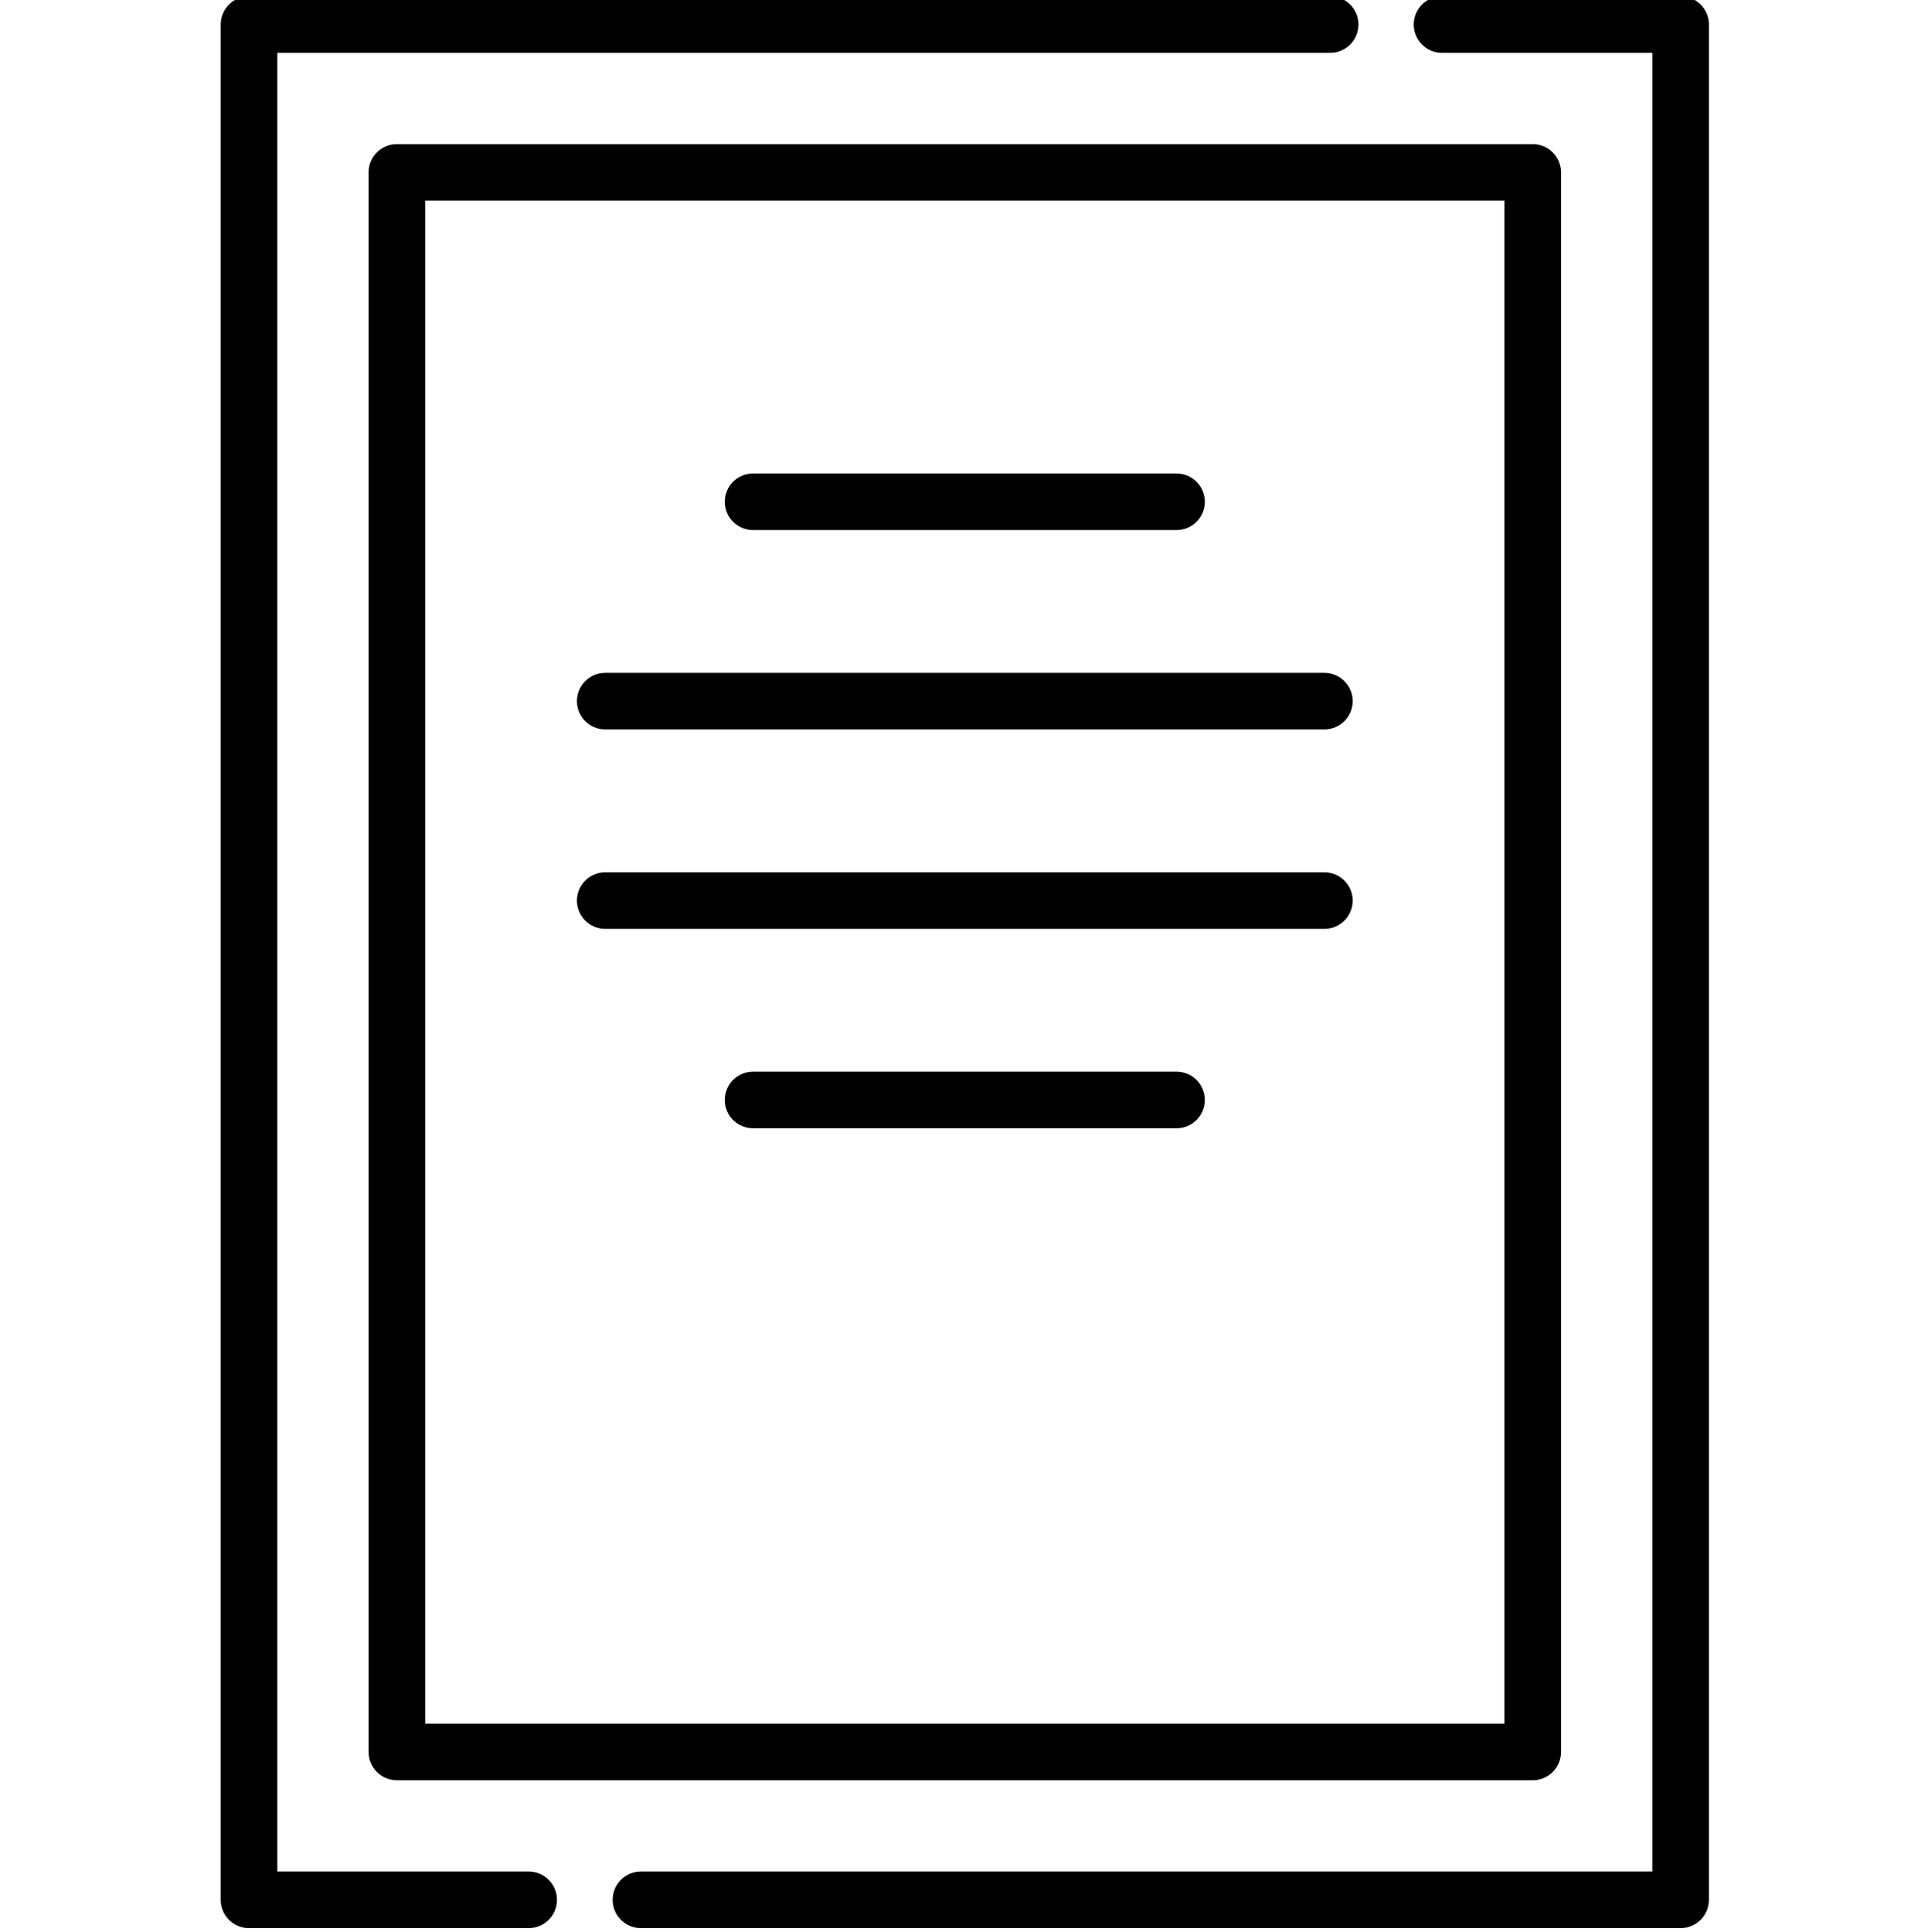
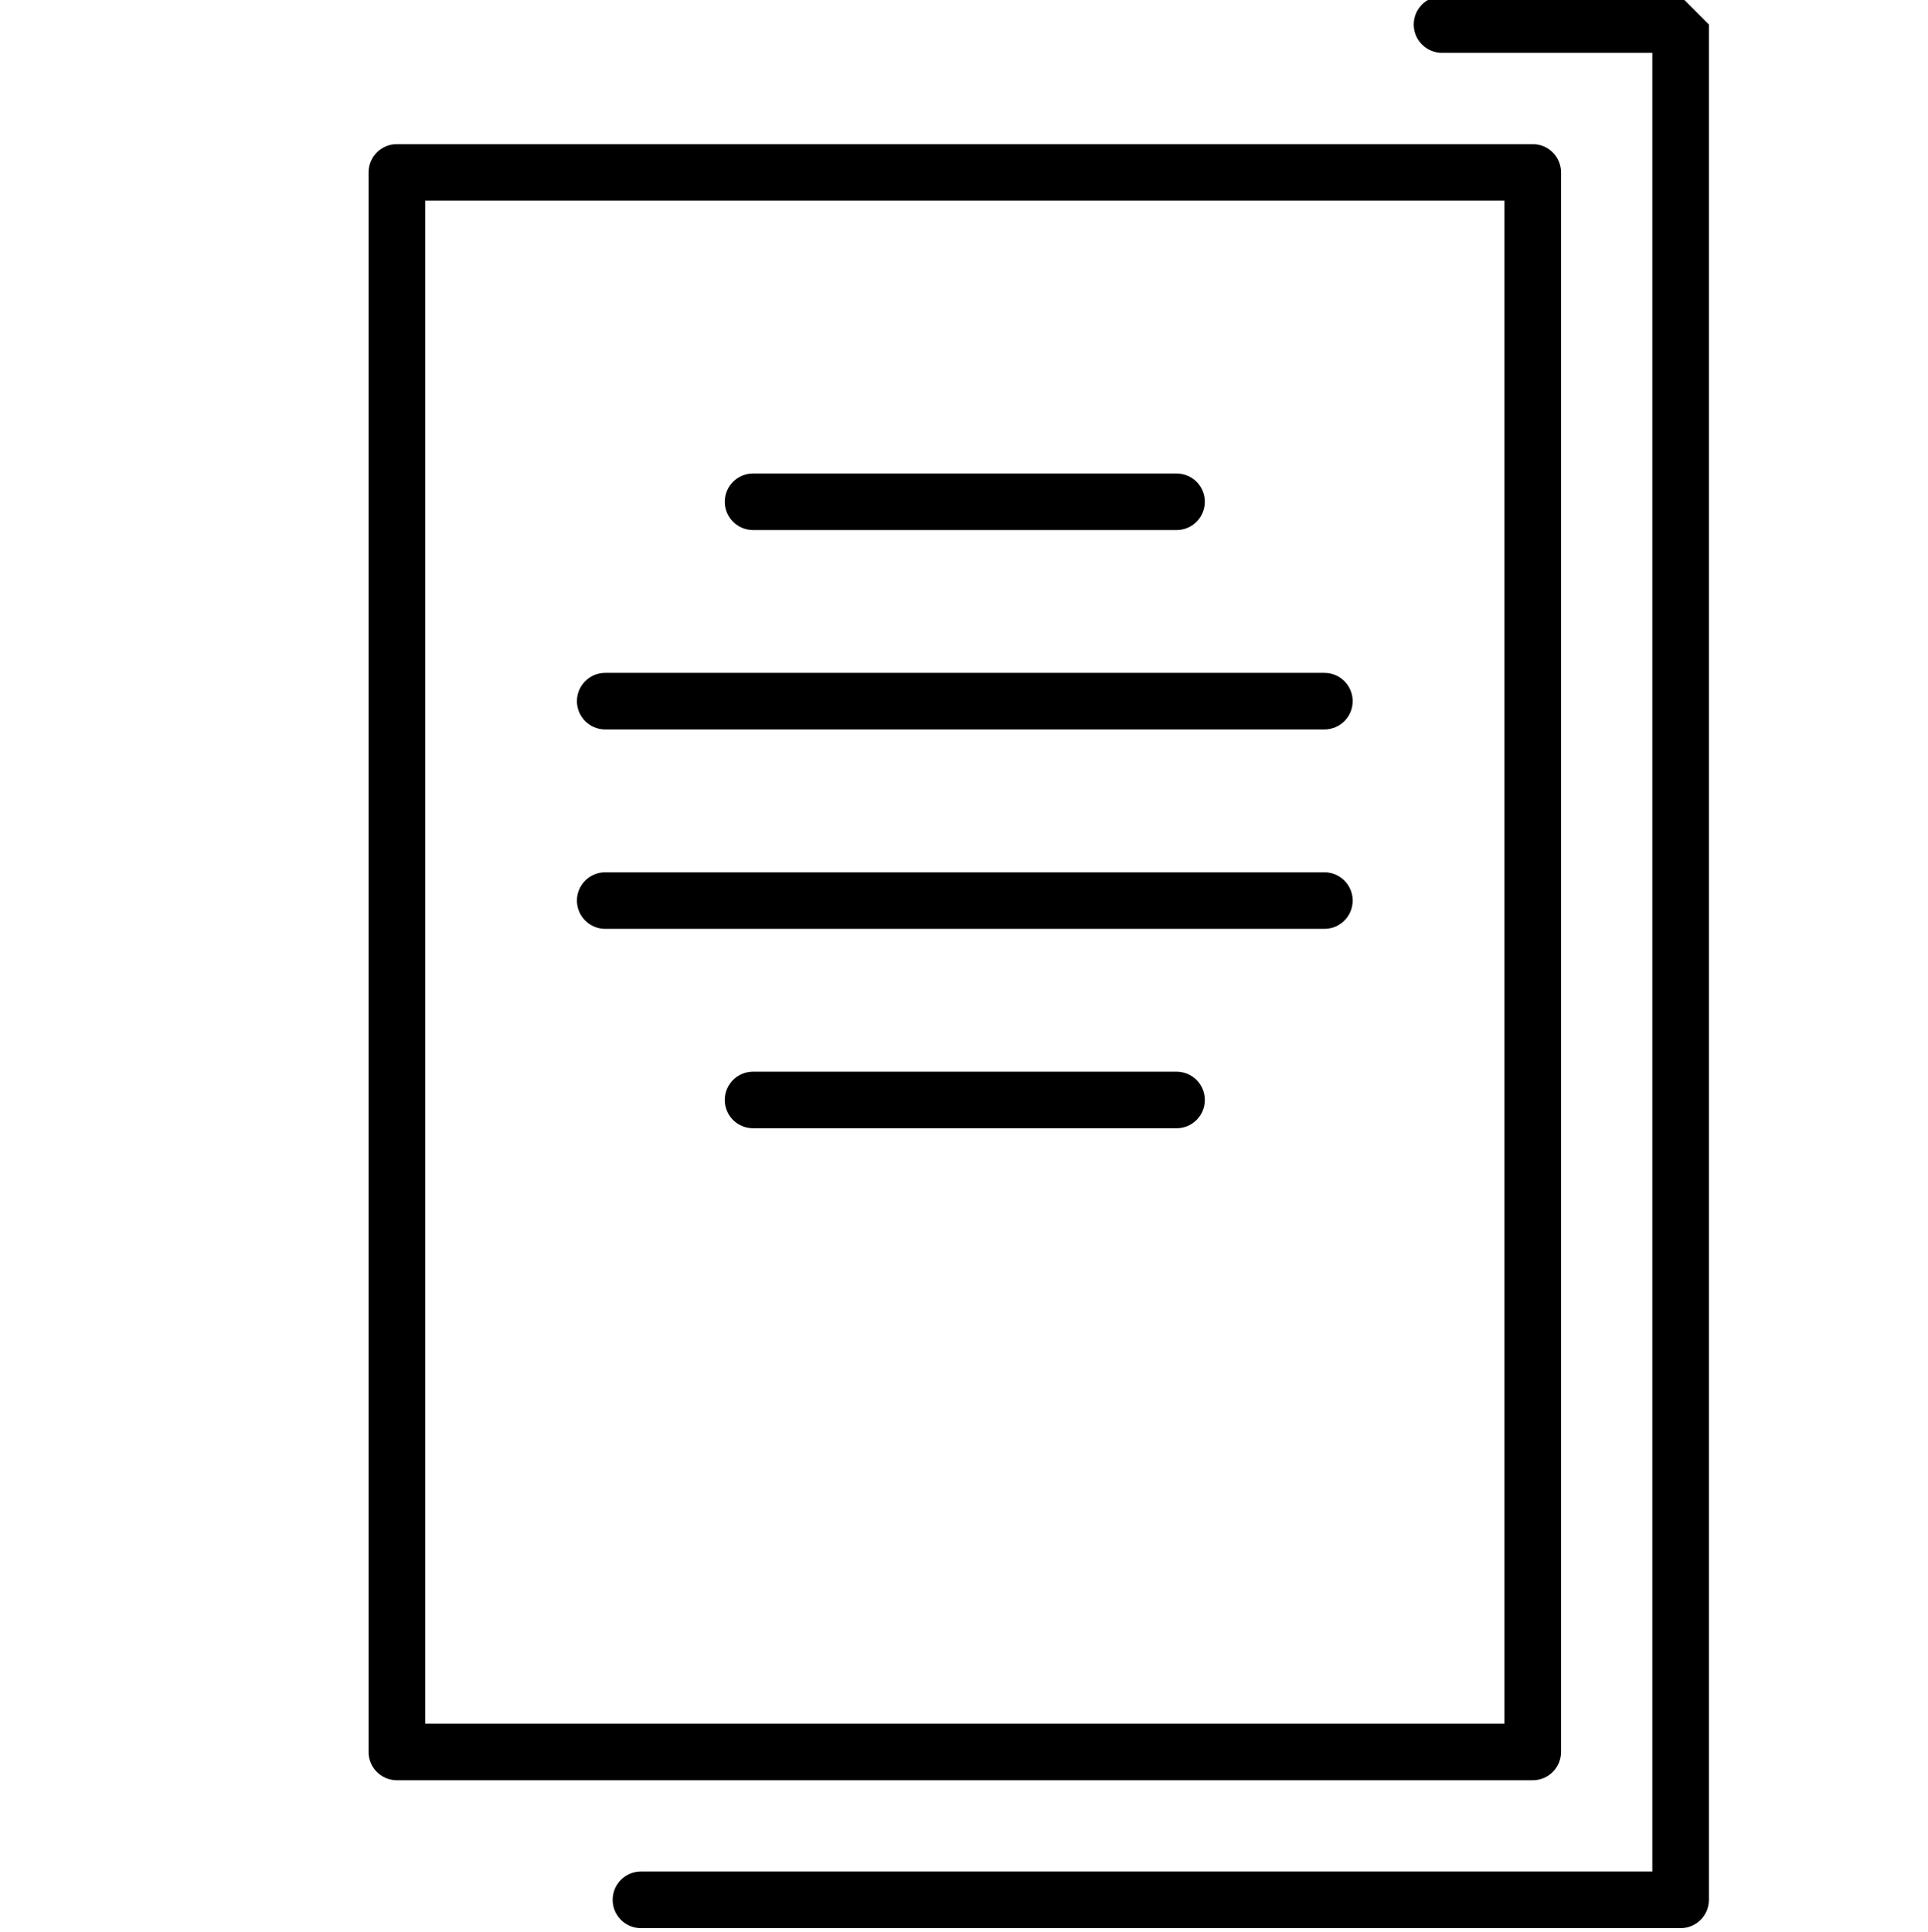
<svg xmlns="http://www.w3.org/2000/svg" viewBox="-58 1 511 511.998">
-   <path d="m387.43 0h-63.23c-4.145 0-7.5 3.359-7.5 7.5s3.355 7.5 7.5 7.5h55.73v482h-268.051c-4.145 0-7.5 3.359-7.5 7.5s3.355 7.5 7.5 7.5h275.551c4.141 0 7.5-3.359 7.5-7.5v-497c0-4.141-3.359-7.5-7.5-7.5zm0 0" />
-   <path d="m82.121 497h-66.621v-482h279.047c4.141 0 7.5-3.359 7.5-7.5s-3.359-7.5-7.5-7.5h-286.547c-4.145 0-7.5 3.359-7.5 7.5v497c0 4.141 3.355 7.5 7.5 7.5h74.121c4.145 0 7.5-3.359 7.5-7.5s-3.359-7.5-7.5-7.5zm0 0" />
+   <path d="m387.43 0h-63.23c-4.145 0-7.5 3.359-7.5 7.5s3.355 7.5 7.5 7.5h55.73v482h-268.051c-4.145 0-7.5 3.359-7.5 7.5s3.355 7.5 7.5 7.5h275.551c4.141 0 7.5-3.359 7.5-7.5v-497zm0 0" />
  <path d="m39.691 46.691v418.617c0 4.141 3.355 7.5 7.5 7.5h301.047c4.141 0 7.5-3.359 7.5-7.5v-418.617c0-4.141-3.359-7.5-7.5-7.5h-301.047c-4.145 0-7.5 3.359-7.5 7.5zm15 7.5h286.047v403.617h-286.047zm0 0" />
  <path d="m141.602 141.477h112.227c4.141 0 7.5-3.359 7.5-7.5 0-4.141-3.359-7.5-7.5-7.5h-112.227c-4.145 0-7.5 3.359-7.5 7.5 0 4.141 3.355 7.5 7.5 7.5zm0 0" />
  <path d="m253.828 285.02h-112.227c-4.145 0-7.5 3.355-7.5 7.5 0 4.141 3.355 7.5 7.5 7.5h112.227c4.141 0 7.5-3.359 7.5-7.5 0-4.145-3.359-7.5-7.5-7.5zm0 0" />
  <path d="m293.016 179.324h-190.605c-4.141 0-7.5 3.359-7.5 7.5s3.359 7.5 7.5 7.5h190.605c4.145 0 7.5-3.359 7.5-7.5s-3.355-7.5-7.5-7.5zm0 0" />
  <path d="m293.016 232.172h-190.605c-4.141 0-7.5 3.355-7.5 7.5 0 4.141 3.359 7.5 7.5 7.5h190.605c4.145 0 7.5-3.359 7.5-7.5 0-4.145-3.355-7.5-7.5-7.5zm0 0" />
</svg>